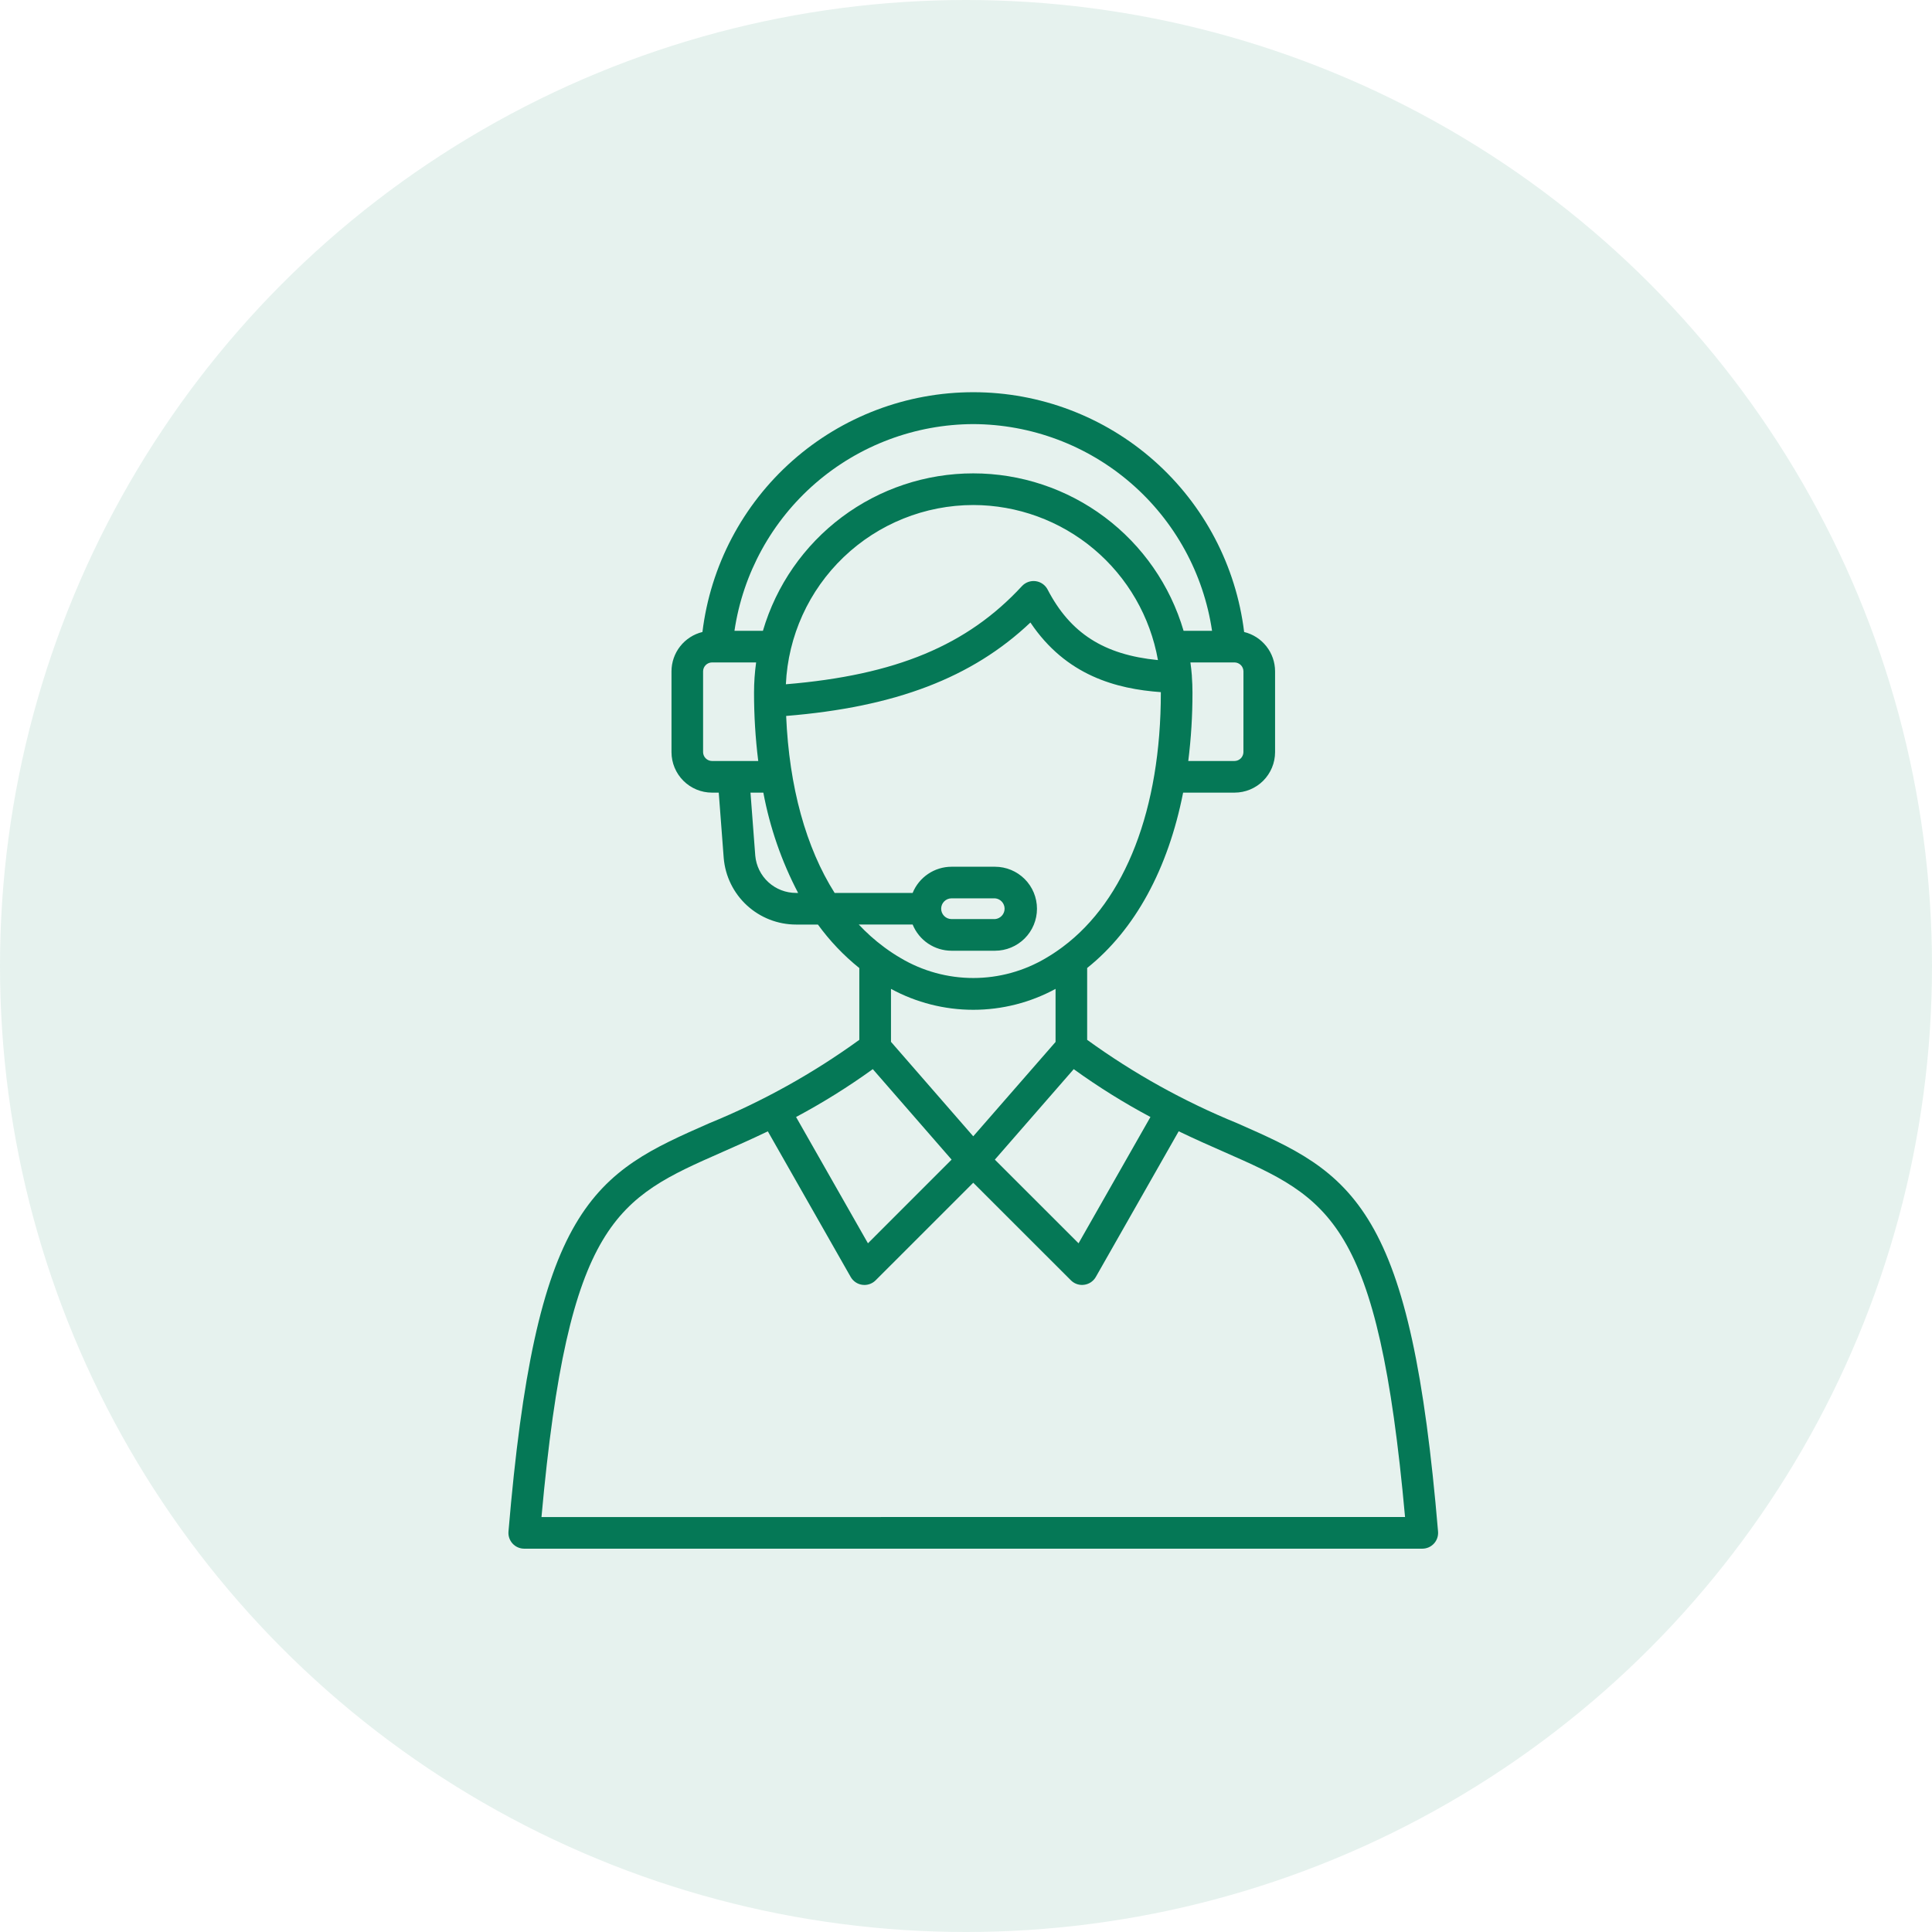
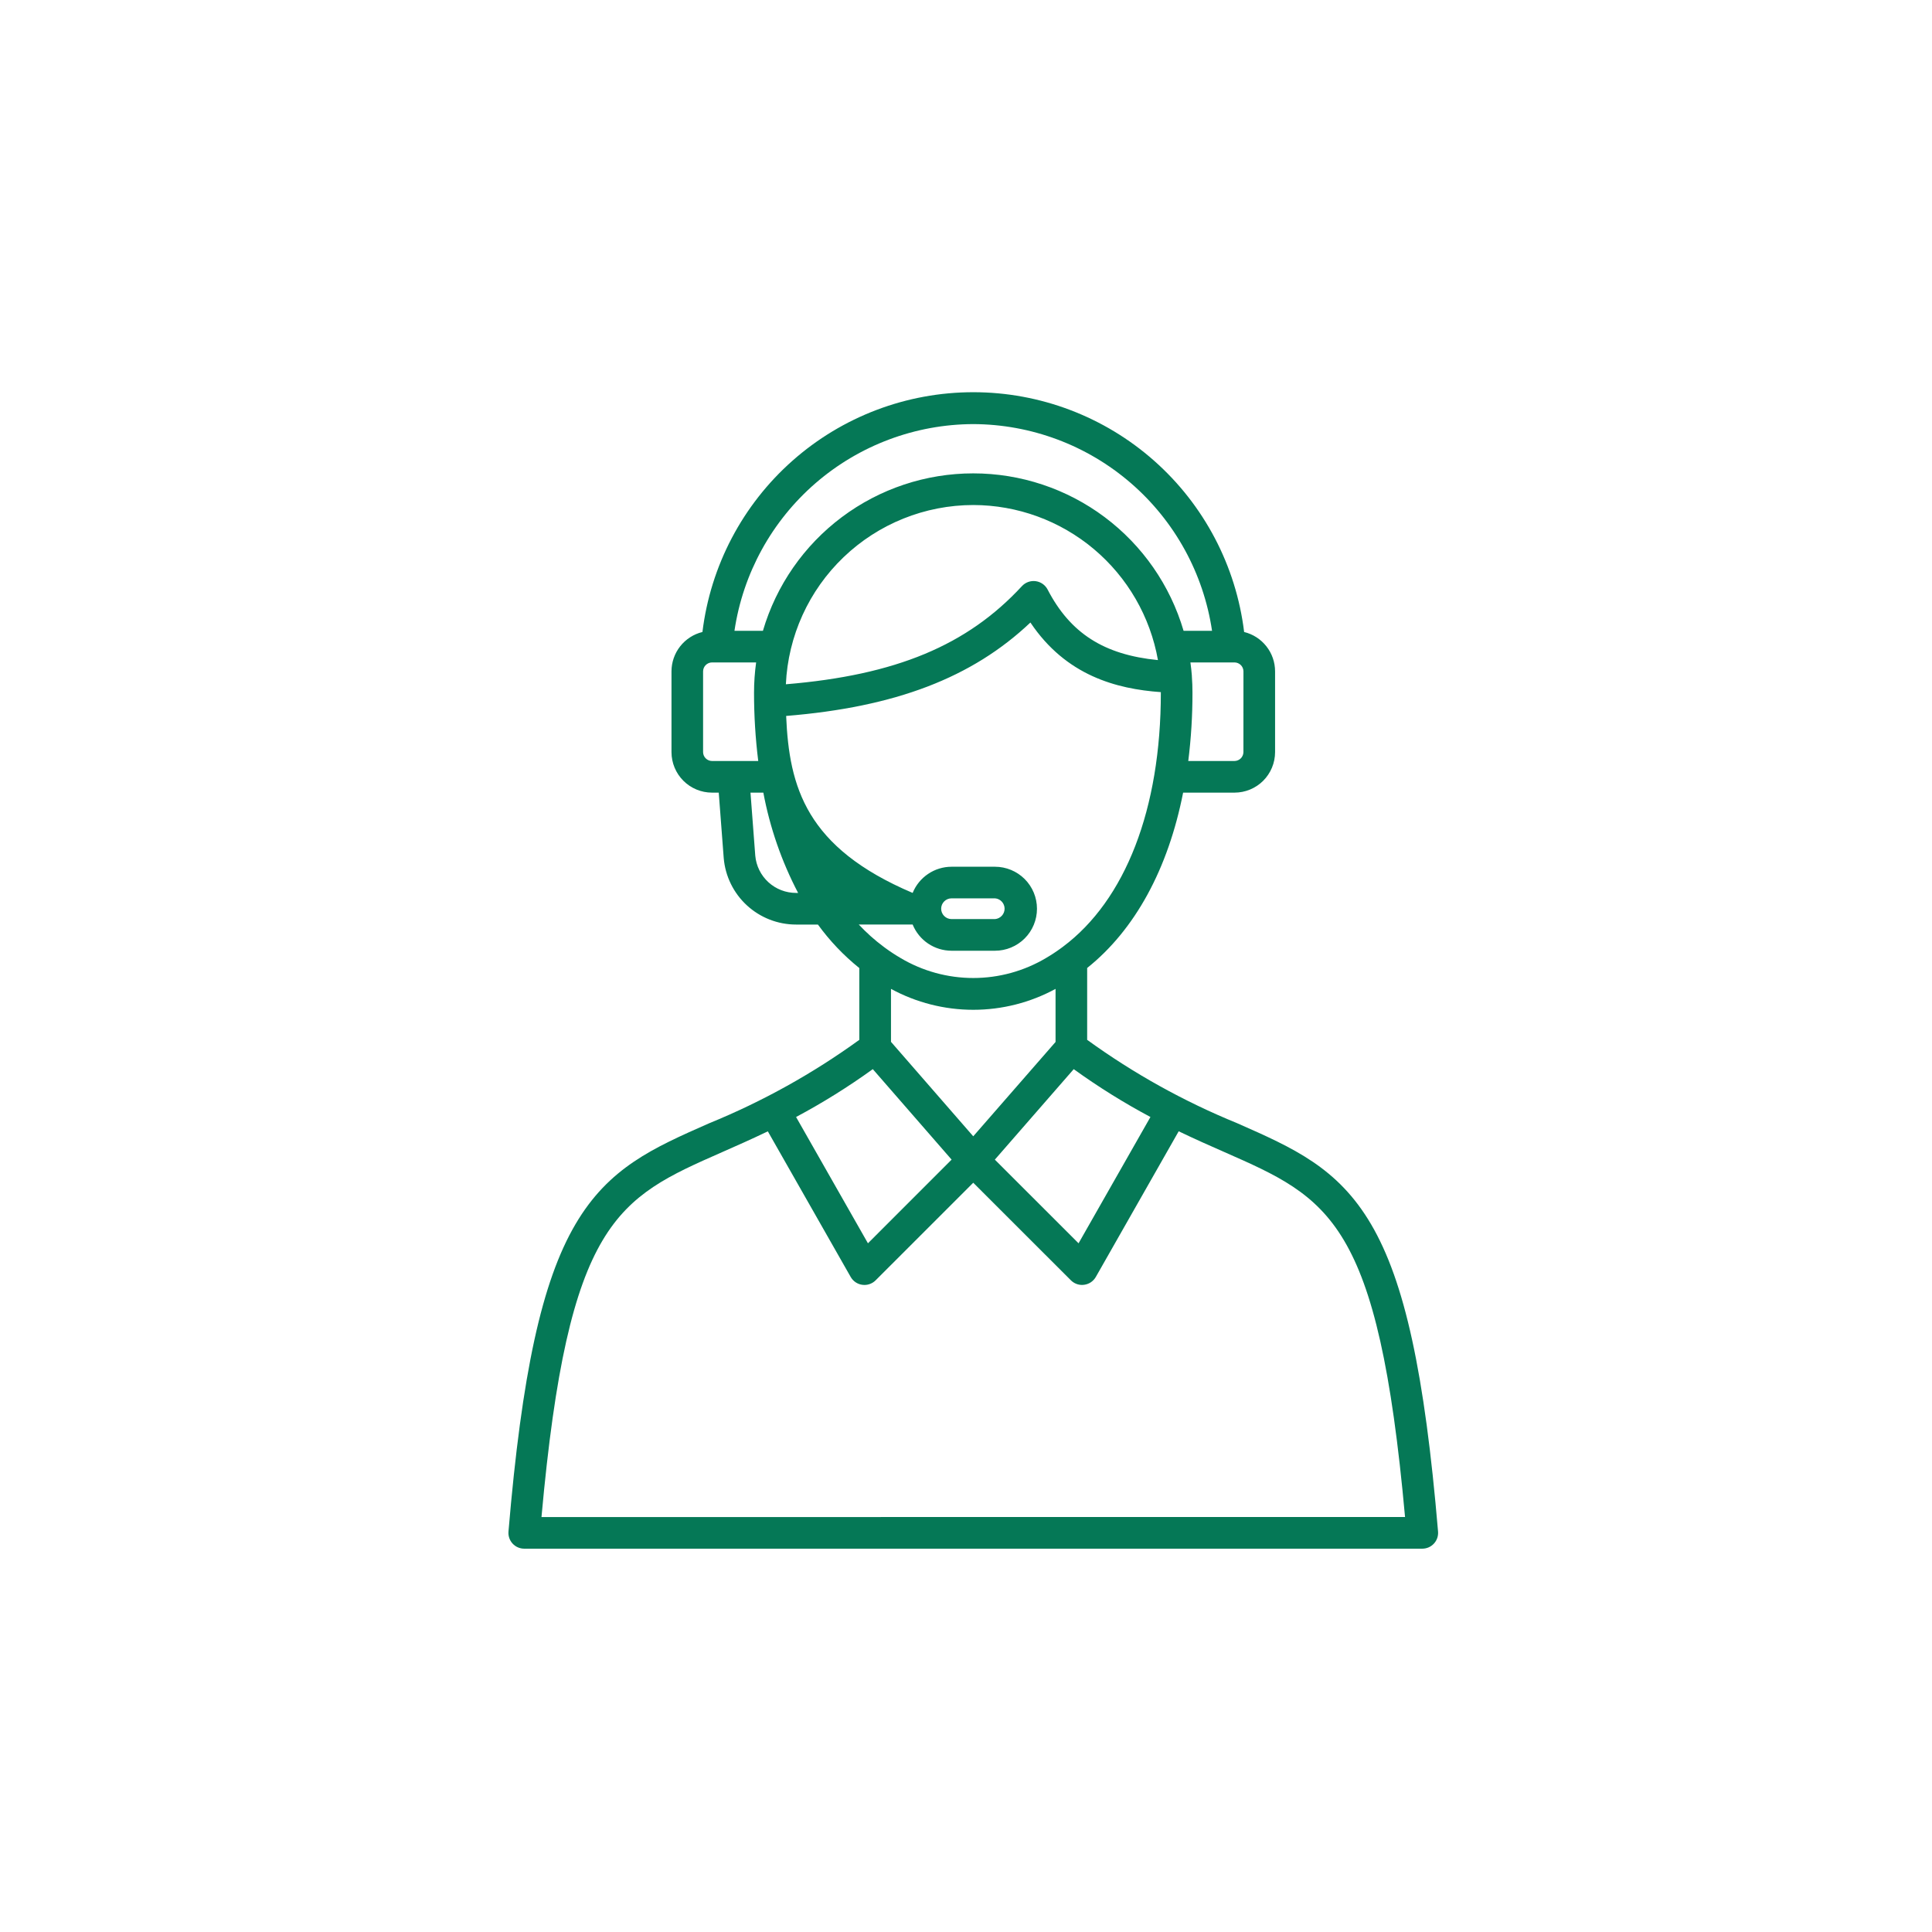
<svg xmlns="http://www.w3.org/2000/svg" width="133" height="133" viewBox="0 0 133 133" fill="none">
-   <circle cx="66.5" cy="66.5" r="66.5" fill="#057856" fill-opacity="0.1" />
-   <path d="M98.996 105.431C98.077 94.545 96.699 88.219 94.388 84.283C92.094 80.372 89.037 79.029 85.168 77.322C81.509 75.829 78.041 73.902 74.841 71.583V66.637C78.138 64.003 80.412 59.818 81.447 54.565H84.987C85.727 54.564 86.436 54.271 86.959 53.749C87.481 53.226 87.776 52.518 87.777 51.779V46.214C87.776 45.589 87.566 44.983 87.179 44.493C86.793 44.002 86.254 43.655 85.647 43.507C85.091 38.954 82.888 34.761 79.453 31.72C76.018 28.679 71.589 27 67.002 27C62.414 27 57.985 28.679 54.55 31.72C51.115 34.761 48.912 38.954 48.356 43.507C47.749 43.655 47.21 44.002 46.824 44.493C46.438 44.983 46.227 45.589 46.226 46.214V51.78C46.227 52.518 46.522 53.226 47.044 53.748C47.566 54.27 48.273 54.564 49.012 54.565H49.479L49.821 59.067C49.926 60.316 50.496 61.48 51.419 62.328C52.342 63.176 53.549 63.647 54.802 63.647H56.306C57.119 64.767 58.077 65.775 59.156 66.642V71.583C55.956 73.901 52.49 75.828 48.832 77.321C44.963 79.025 41.907 80.371 39.612 84.282C37.303 88.219 35.923 94.544 35.004 105.431C34.991 105.581 35.009 105.732 35.058 105.875C35.107 106.018 35.184 106.149 35.286 106.26C35.388 106.371 35.512 106.46 35.65 106.52C35.788 106.581 35.937 106.612 36.088 106.612H97.91C98.061 106.612 98.21 106.581 98.349 106.521C98.487 106.46 98.611 106.372 98.713 106.261C98.815 106.15 98.893 106.019 98.942 105.876C98.99 105.733 99.009 105.582 98.996 105.431ZM79.197 76.895L74.249 85.589L68.486 79.83L73.916 73.601C75.6 74.817 77.365 75.918 79.197 76.895ZM66.999 78.224L61.336 71.721V68.075C63.075 69.02 65.022 69.515 67.001 69.515C68.98 69.515 70.927 69.02 72.665 68.075V71.729L66.999 78.224ZM66.999 34.766C70.034 34.77 72.971 35.842 75.296 37.794C77.62 39.746 79.184 42.453 79.714 45.441C75.984 45.077 73.674 43.581 72.119 40.586C72.038 40.431 71.922 40.297 71.779 40.197C71.636 40.096 71.471 40.031 71.298 40.008C71.125 39.984 70.949 40.003 70.784 40.062C70.62 40.121 70.472 40.219 70.353 40.347C66.588 44.423 61.684 46.476 54.1 47.106C54.251 43.785 55.676 40.65 58.078 38.352C60.48 36.053 63.675 34.77 66.999 34.766ZM85.598 51.78C85.595 51.941 85.529 52.094 85.415 52.208C85.3 52.321 85.146 52.386 84.985 52.387H81.801C81.996 50.826 82.093 49.254 82.09 47.681C82.09 47.302 82.076 46.926 82.048 46.553V46.51C82.024 46.204 81.991 45.901 81.949 45.602H84.987C85.149 45.604 85.304 45.669 85.418 45.783C85.533 45.897 85.598 46.052 85.6 46.214L85.598 51.78ZM66.999 29.195C70.988 29.209 74.84 30.652 77.856 33.263C80.871 35.873 82.852 39.478 83.438 43.424H81.478C80.559 40.296 78.652 37.55 76.042 35.596C73.432 33.643 70.259 32.587 66.999 32.587C63.739 32.587 60.567 33.643 57.957 35.596C55.347 37.55 53.439 40.296 52.52 43.424H50.561C51.146 39.478 53.127 35.873 56.142 33.262C59.158 30.652 63.01 29.209 66.999 29.195ZM48.401 51.78V46.214C48.403 46.052 48.468 45.897 48.583 45.783C48.697 45.669 48.852 45.604 49.013 45.602H52.052C51.957 46.291 51.908 46.986 51.908 47.681C51.907 49.254 52.003 50.826 52.198 52.387H49.014C48.853 52.386 48.699 52.322 48.584 52.208C48.469 52.095 48.403 51.941 48.401 51.78ZM54.804 61.469C54.099 61.471 53.419 61.209 52.898 60.733C52.378 60.258 52.055 59.604 51.993 58.902L51.664 54.565H52.549C52.999 56.972 53.806 59.3 54.942 61.469H54.804ZM62.827 63.646C63.044 64.178 63.414 64.634 63.89 64.955C64.367 65.276 64.928 65.448 65.503 65.449H68.496C69.262 65.449 69.998 65.144 70.54 64.602C71.082 64.06 71.386 63.325 71.386 62.558C71.386 61.791 71.082 61.056 70.54 60.514C69.998 59.972 69.262 59.667 68.496 59.667H65.503C64.928 59.668 64.367 59.84 63.891 60.161C63.414 60.482 63.044 60.937 62.827 61.469H57.456C55.488 58.355 54.326 54.185 54.119 49.286C61.633 48.675 66.916 46.659 70.934 42.854C73.387 46.515 76.862 47.429 79.913 47.647V47.681C79.913 55.693 77.471 61.968 73.165 65.181C73.123 65.208 73.082 65.237 73.044 65.27C72.712 65.514 72.366 65.741 72.01 65.949C70.495 66.851 68.765 67.326 67.002 67.326C65.239 67.326 63.509 66.851 61.994 65.949C61.638 65.741 61.292 65.515 60.96 65.272C60.921 65.239 60.881 65.209 60.839 65.182C60.22 64.723 59.645 64.209 59.119 63.646H62.827ZM64.79 62.558C64.79 62.368 64.865 62.186 64.999 62.052C65.134 61.917 65.316 61.842 65.506 61.842H68.499C68.678 61.856 68.845 61.938 68.967 62.07C69.089 62.203 69.157 62.376 69.157 62.556C69.157 62.736 69.089 62.909 68.967 63.041C68.845 63.173 68.678 63.255 68.499 63.27H65.503C65.314 63.269 65.134 63.194 65 63.06C64.867 62.927 64.791 62.747 64.79 62.558ZM60.084 73.6L65.509 79.829L59.75 85.589L54.802 76.895C56.635 75.917 58.4 74.816 60.084 73.6ZM37.276 104.435C39.122 83.979 42.49 82.494 49.71 79.315C50.682 78.886 51.732 78.424 52.858 77.882L58.562 87.907C58.645 88.053 58.761 88.177 58.899 88.271C59.038 88.365 59.197 88.425 59.363 88.447C59.411 88.454 59.46 88.457 59.509 88.457C59.797 88.457 60.074 88.343 60.278 88.139L66.999 81.42L73.721 88.137C73.925 88.341 74.201 88.456 74.49 88.456C74.539 88.456 74.587 88.452 74.635 88.445C74.801 88.423 74.96 88.363 75.099 88.27C75.237 88.176 75.353 88.052 75.436 87.907L81.142 77.878C82.268 78.421 83.318 78.884 84.291 79.311C91.51 82.49 94.877 83.973 96.724 104.431L37.276 104.435Z" fill="#057856" />
+   <path d="M98.996 105.431C98.077 94.545 96.699 88.219 94.388 84.283C92.094 80.372 89.037 79.029 85.168 77.322C81.509 75.829 78.041 73.902 74.841 71.583V66.637C78.138 64.003 80.412 59.818 81.447 54.565H84.987C85.727 54.564 86.436 54.271 86.959 53.749C87.481 53.226 87.776 52.518 87.777 51.779V46.214C87.776 45.589 87.566 44.983 87.179 44.493C86.793 44.002 86.254 43.655 85.647 43.507C85.091 38.954 82.888 34.761 79.453 31.72C76.018 28.679 71.589 27 67.002 27C62.414 27 57.985 28.679 54.55 31.72C51.115 34.761 48.912 38.954 48.356 43.507C47.749 43.655 47.21 44.002 46.824 44.493C46.438 44.983 46.227 45.589 46.226 46.214V51.78C46.227 52.518 46.522 53.226 47.044 53.748C47.566 54.27 48.273 54.564 49.012 54.565H49.479L49.821 59.067C49.926 60.316 50.496 61.48 51.419 62.328C52.342 63.176 53.549 63.647 54.802 63.647H56.306C57.119 64.767 58.077 65.775 59.156 66.642V71.583C55.956 73.901 52.49 75.828 48.832 77.321C44.963 79.025 41.907 80.371 39.612 84.282C37.303 88.219 35.923 94.544 35.004 105.431C34.991 105.581 35.009 105.732 35.058 105.875C35.107 106.018 35.184 106.149 35.286 106.26C35.388 106.371 35.512 106.46 35.65 106.52C35.788 106.581 35.937 106.612 36.088 106.612H97.91C98.061 106.612 98.21 106.581 98.349 106.521C98.487 106.46 98.611 106.372 98.713 106.261C98.815 106.15 98.893 106.019 98.942 105.876C98.99 105.733 99.009 105.582 98.996 105.431ZM79.197 76.895L74.249 85.589L68.486 79.83L73.916 73.601C75.6 74.817 77.365 75.918 79.197 76.895ZM66.999 78.224L61.336 71.721V68.075C63.075 69.02 65.022 69.515 67.001 69.515C68.98 69.515 70.927 69.02 72.665 68.075V71.729L66.999 78.224ZM66.999 34.766C70.034 34.77 72.971 35.842 75.296 37.794C77.62 39.746 79.184 42.453 79.714 45.441C75.984 45.077 73.674 43.581 72.119 40.586C72.038 40.431 71.922 40.297 71.779 40.197C71.636 40.096 71.471 40.031 71.298 40.008C71.125 39.984 70.949 40.003 70.784 40.062C70.62 40.121 70.472 40.219 70.353 40.347C66.588 44.423 61.684 46.476 54.1 47.106C54.251 43.785 55.676 40.65 58.078 38.352C60.48 36.053 63.675 34.77 66.999 34.766ZM85.598 51.78C85.595 51.941 85.529 52.094 85.415 52.208C85.3 52.321 85.146 52.386 84.985 52.387H81.801C81.996 50.826 82.093 49.254 82.09 47.681C82.09 47.302 82.076 46.926 82.048 46.553V46.51C82.024 46.204 81.991 45.901 81.949 45.602H84.987C85.149 45.604 85.304 45.669 85.418 45.783C85.533 45.897 85.598 46.052 85.6 46.214L85.598 51.78ZM66.999 29.195C70.988 29.209 74.84 30.652 77.856 33.263C80.871 35.873 82.852 39.478 83.438 43.424H81.478C80.559 40.296 78.652 37.55 76.042 35.596C73.432 33.643 70.259 32.587 66.999 32.587C63.739 32.587 60.567 33.643 57.957 35.596C55.347 37.55 53.439 40.296 52.52 43.424H50.561C51.146 39.478 53.127 35.873 56.142 33.262C59.158 30.652 63.01 29.209 66.999 29.195ZM48.401 51.78V46.214C48.403 46.052 48.468 45.897 48.583 45.783C48.697 45.669 48.852 45.604 49.013 45.602H52.052C51.957 46.291 51.908 46.986 51.908 47.681C51.907 49.254 52.003 50.826 52.198 52.387H49.014C48.853 52.386 48.699 52.322 48.584 52.208C48.469 52.095 48.403 51.941 48.401 51.78ZM54.804 61.469C54.099 61.471 53.419 61.209 52.898 60.733C52.378 60.258 52.055 59.604 51.993 58.902L51.664 54.565H52.549C52.999 56.972 53.806 59.3 54.942 61.469H54.804ZM62.827 63.646C63.044 64.178 63.414 64.634 63.89 64.955C64.367 65.276 64.928 65.448 65.503 65.449H68.496C69.262 65.449 69.998 65.144 70.54 64.602C71.082 64.06 71.386 63.325 71.386 62.558C71.386 61.791 71.082 61.056 70.54 60.514C69.998 59.972 69.262 59.667 68.496 59.667H65.503C64.928 59.668 64.367 59.84 63.891 60.161C63.414 60.482 63.044 60.937 62.827 61.469C55.488 58.355 54.326 54.185 54.119 49.286C61.633 48.675 66.916 46.659 70.934 42.854C73.387 46.515 76.862 47.429 79.913 47.647V47.681C79.913 55.693 77.471 61.968 73.165 65.181C73.123 65.208 73.082 65.237 73.044 65.27C72.712 65.514 72.366 65.741 72.01 65.949C70.495 66.851 68.765 67.326 67.002 67.326C65.239 67.326 63.509 66.851 61.994 65.949C61.638 65.741 61.292 65.515 60.96 65.272C60.921 65.239 60.881 65.209 60.839 65.182C60.22 64.723 59.645 64.209 59.119 63.646H62.827ZM64.79 62.558C64.79 62.368 64.865 62.186 64.999 62.052C65.134 61.917 65.316 61.842 65.506 61.842H68.499C68.678 61.856 68.845 61.938 68.967 62.07C69.089 62.203 69.157 62.376 69.157 62.556C69.157 62.736 69.089 62.909 68.967 63.041C68.845 63.173 68.678 63.255 68.499 63.27H65.503C65.314 63.269 65.134 63.194 65 63.06C64.867 62.927 64.791 62.747 64.79 62.558ZM60.084 73.6L65.509 79.829L59.75 85.589L54.802 76.895C56.635 75.917 58.4 74.816 60.084 73.6ZM37.276 104.435C39.122 83.979 42.49 82.494 49.71 79.315C50.682 78.886 51.732 78.424 52.858 77.882L58.562 87.907C58.645 88.053 58.761 88.177 58.899 88.271C59.038 88.365 59.197 88.425 59.363 88.447C59.411 88.454 59.46 88.457 59.509 88.457C59.797 88.457 60.074 88.343 60.278 88.139L66.999 81.42L73.721 88.137C73.925 88.341 74.201 88.456 74.49 88.456C74.539 88.456 74.587 88.452 74.635 88.445C74.801 88.423 74.96 88.363 75.099 88.27C75.237 88.176 75.353 88.052 75.436 87.907L81.142 77.878C82.268 78.421 83.318 78.884 84.291 79.311C91.51 82.49 94.877 83.973 96.724 104.431L37.276 104.435Z" fill="#057856" />
</svg>